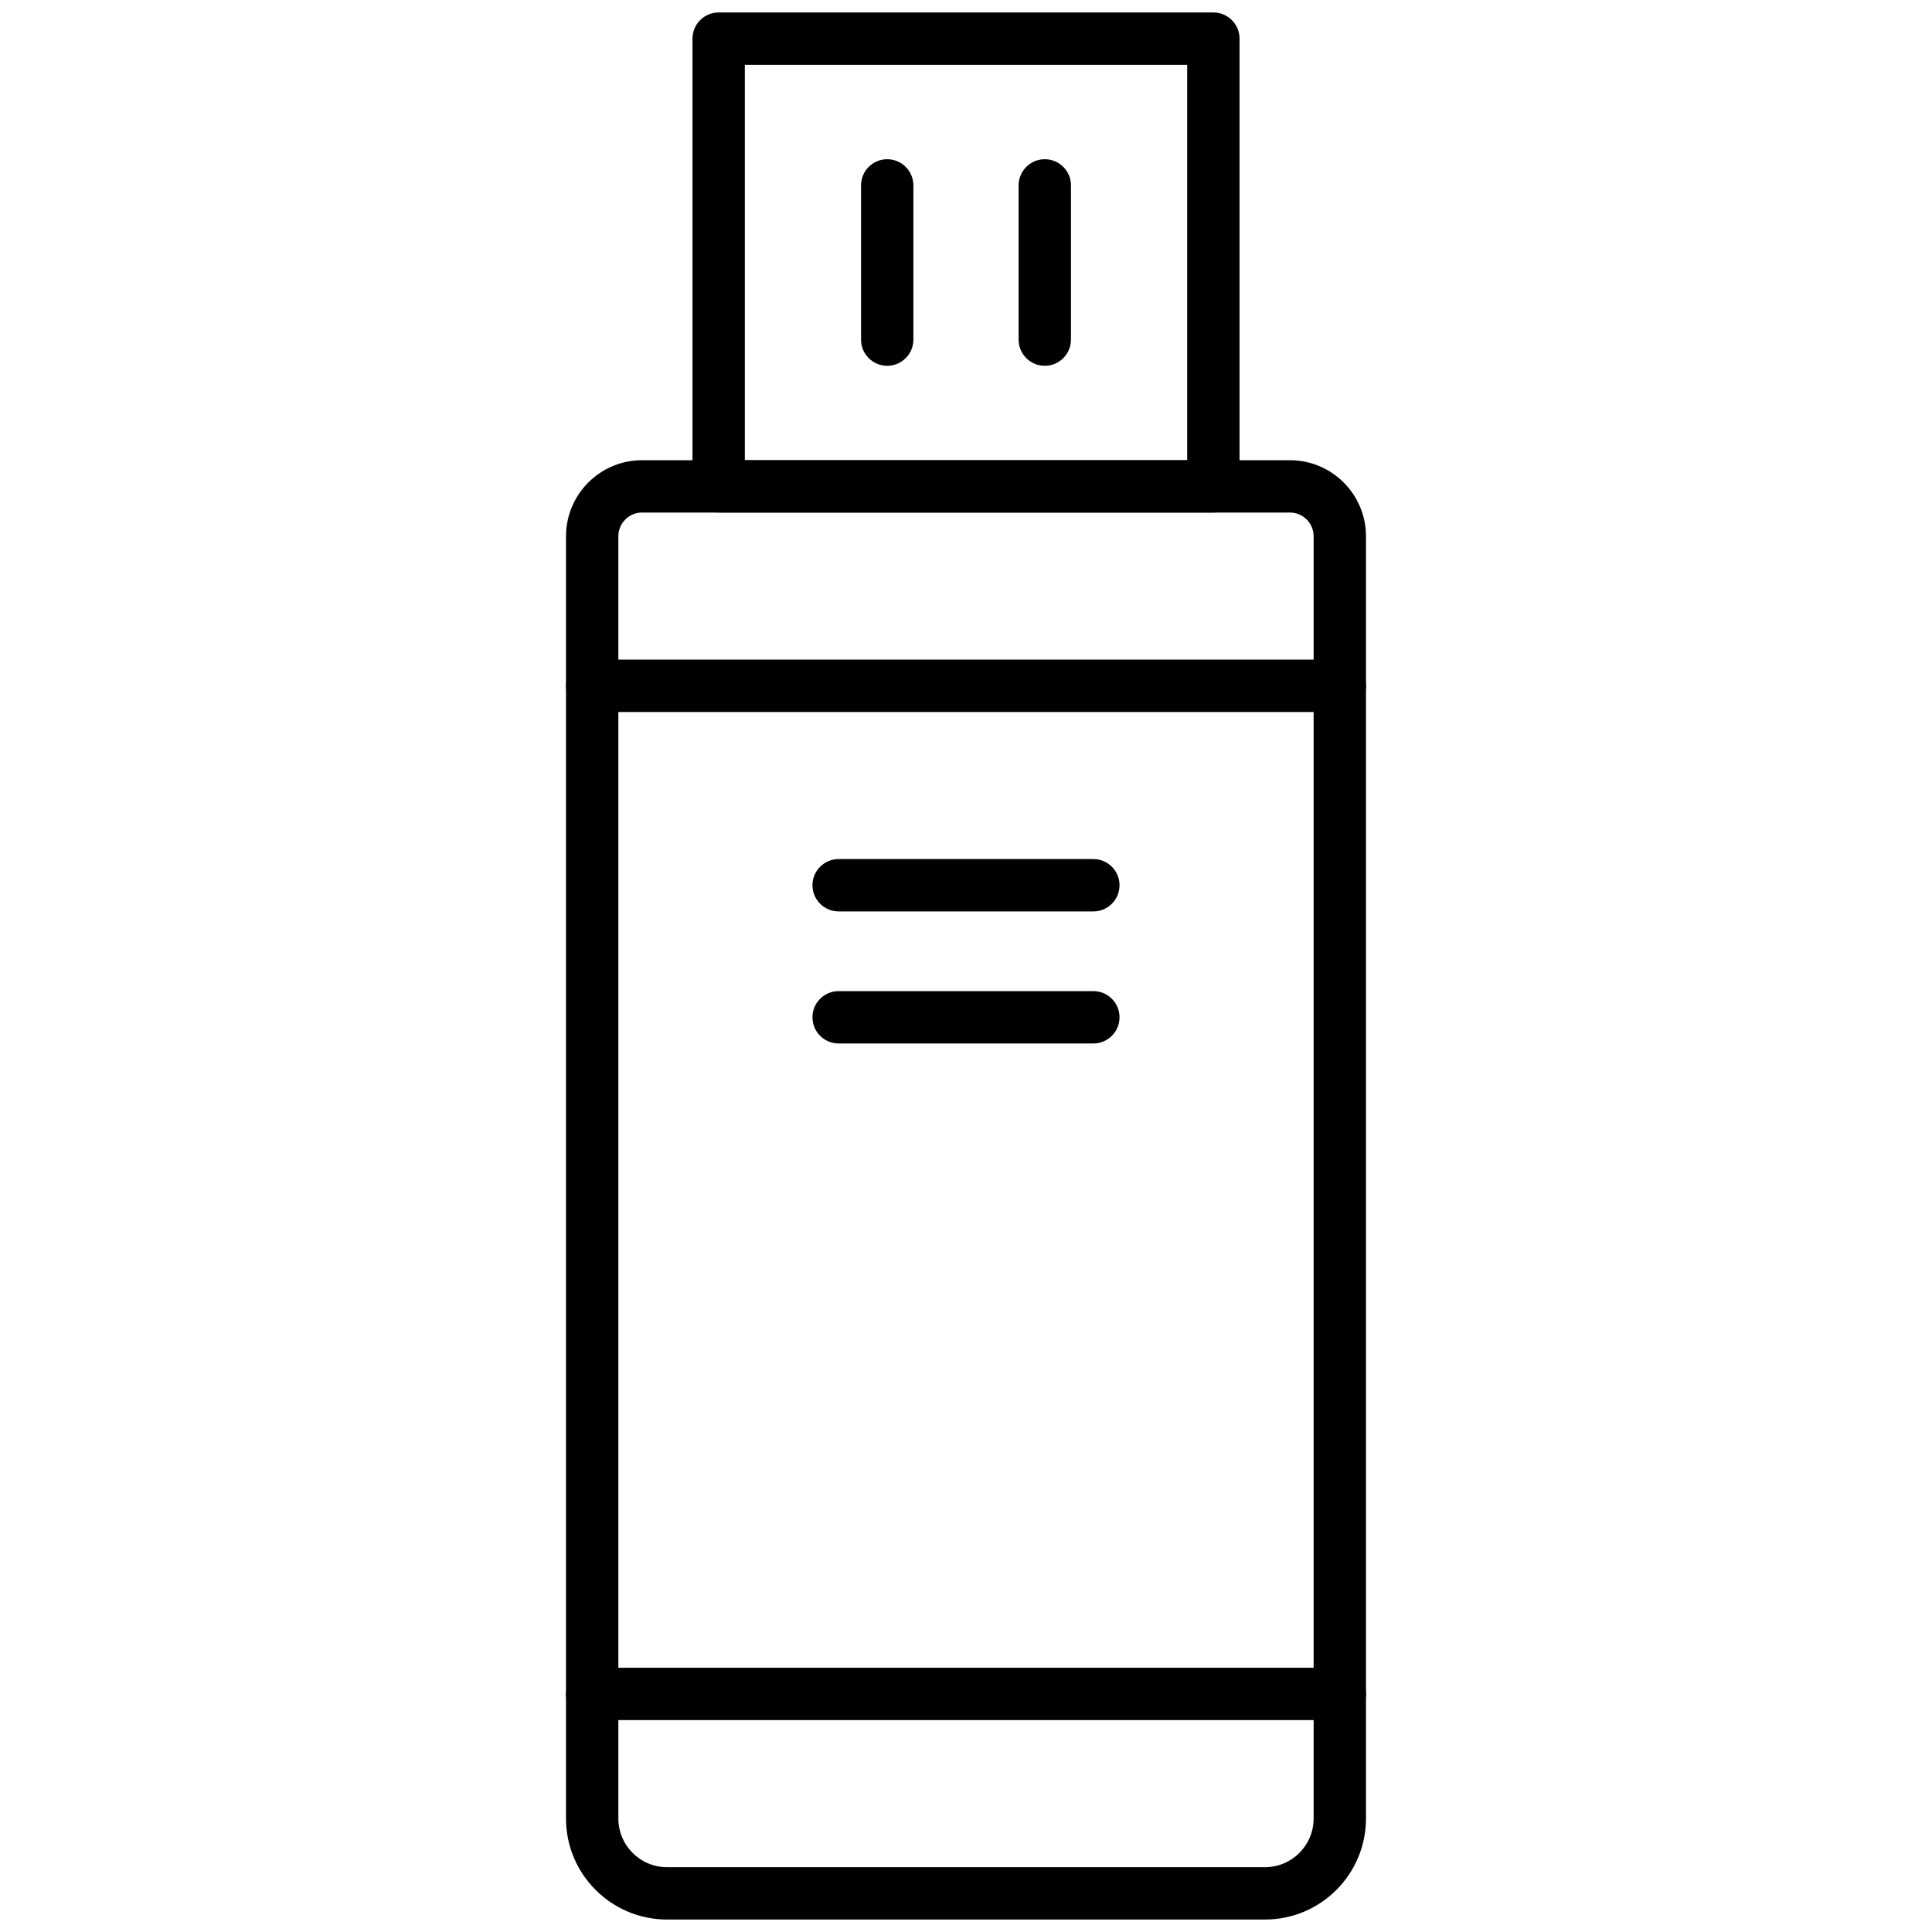
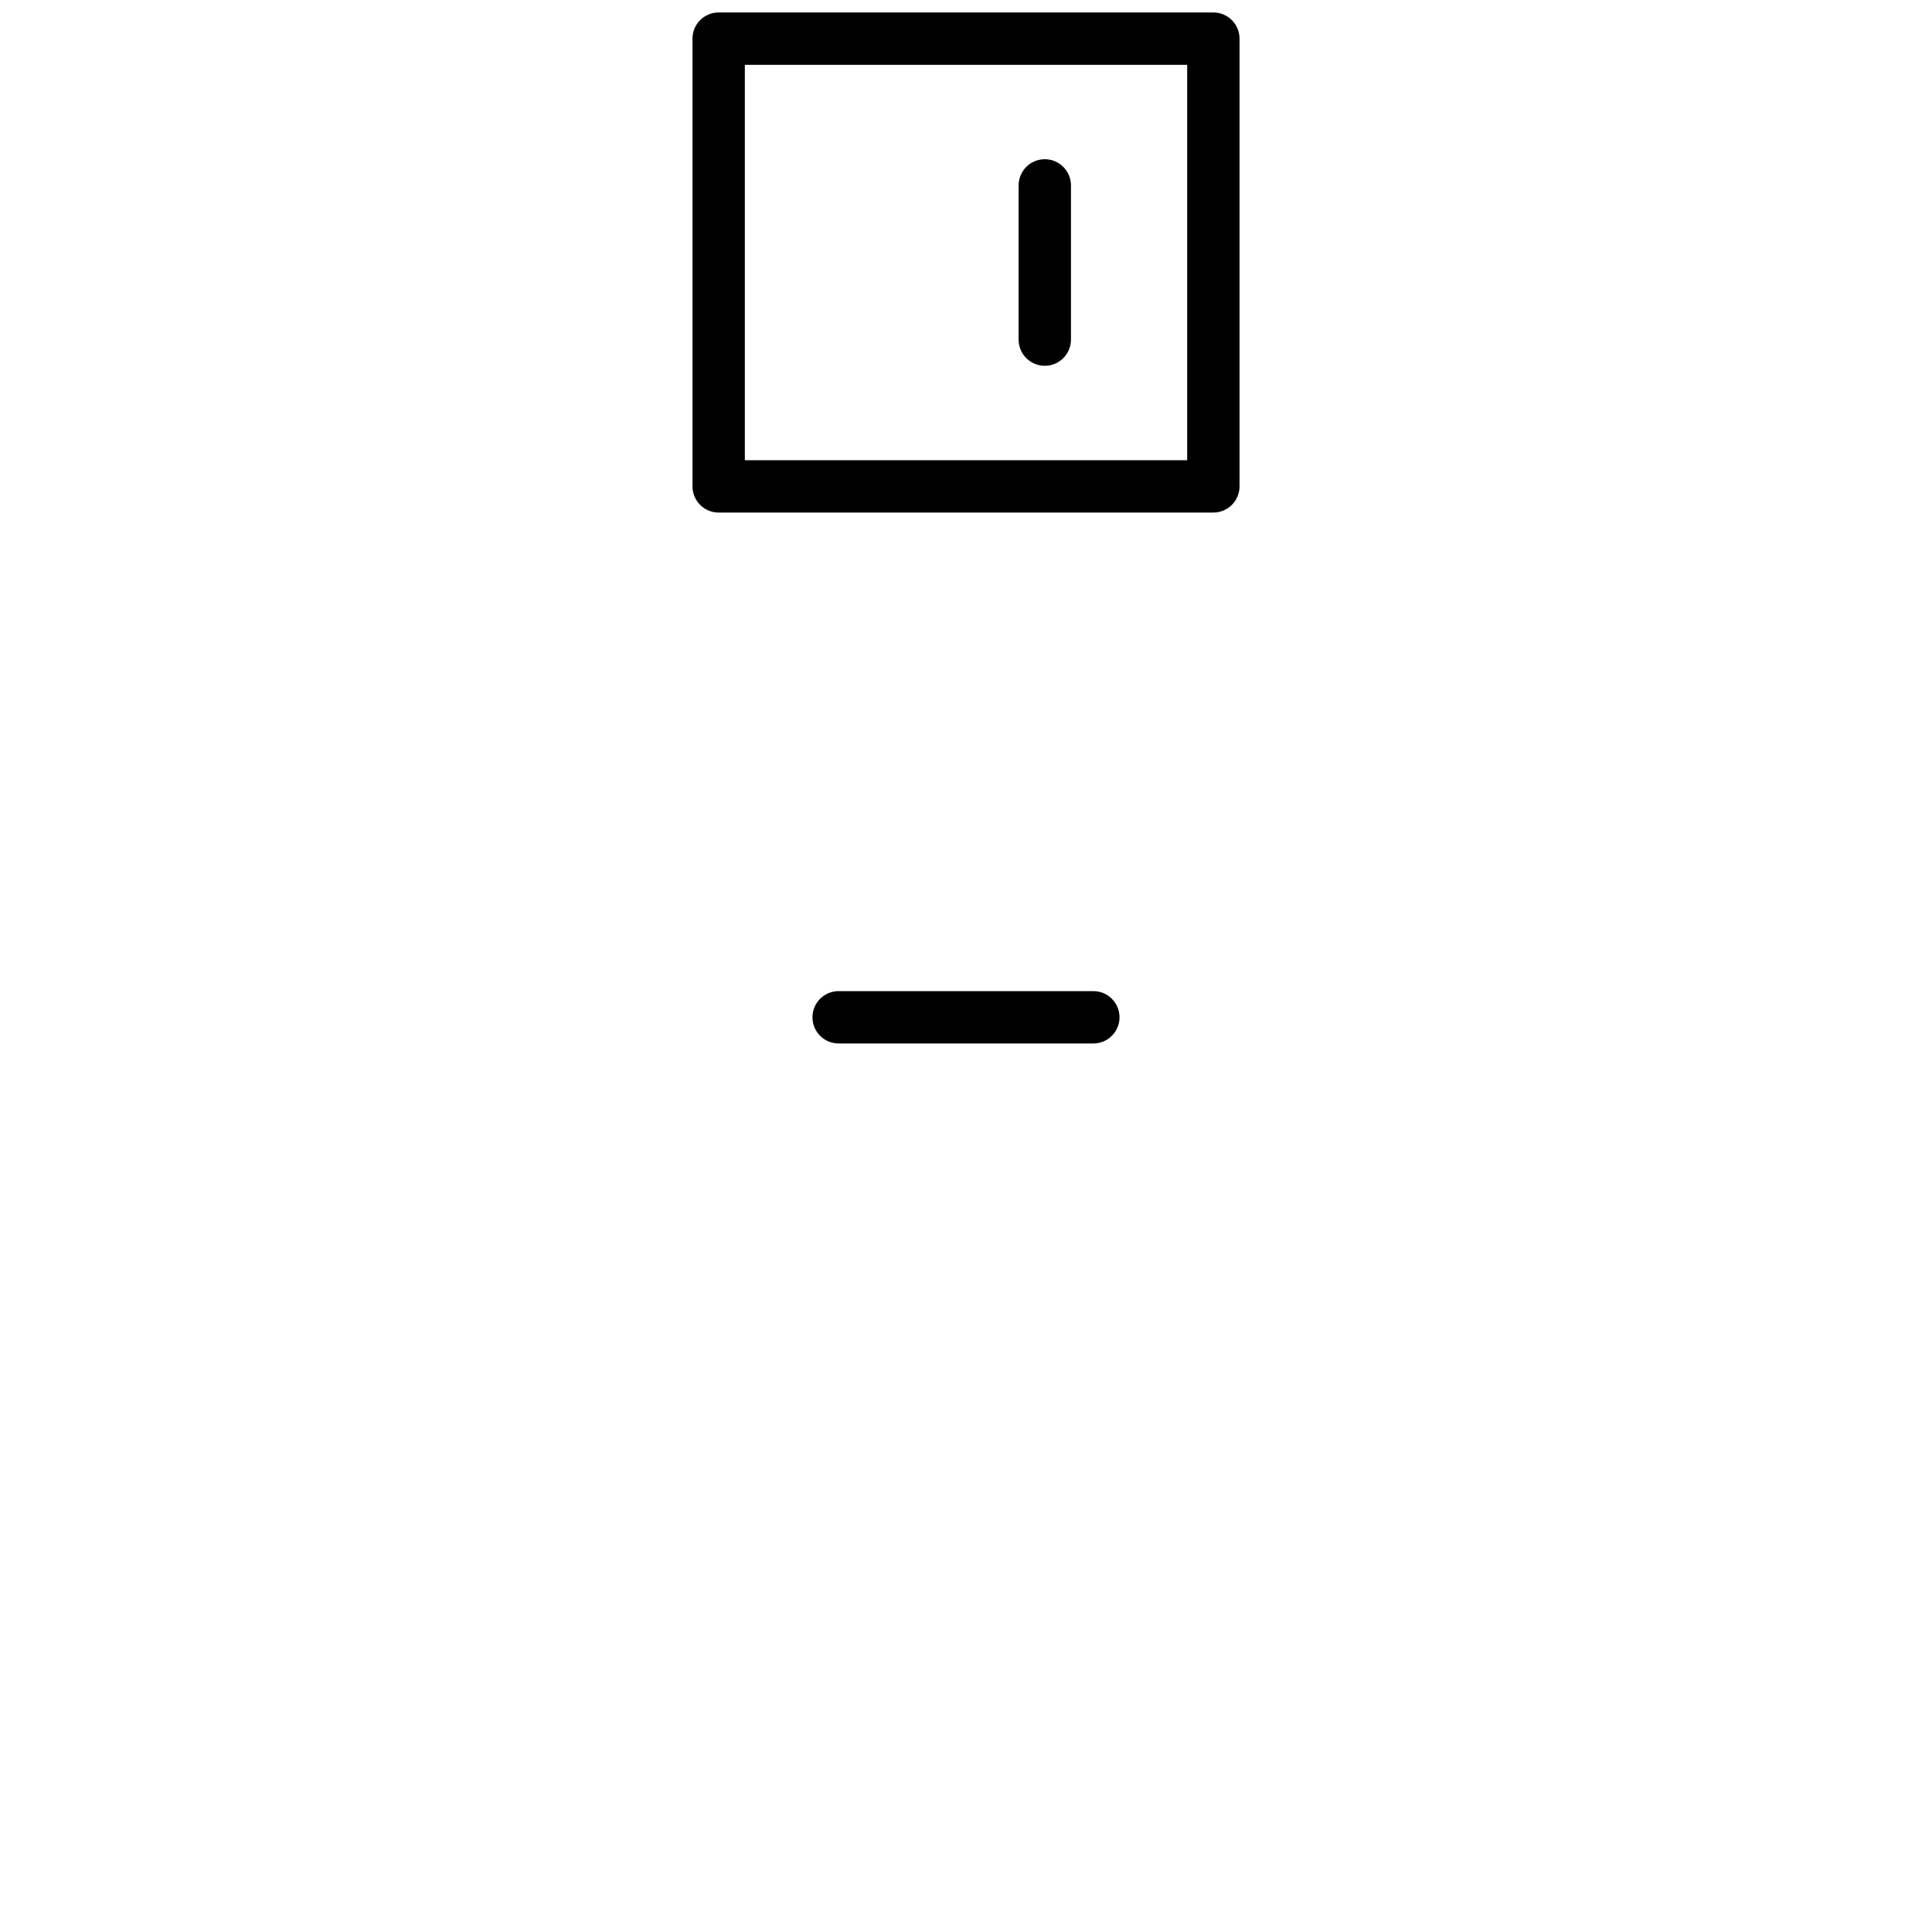
<svg xmlns="http://www.w3.org/2000/svg" id="Layer_1" enable-background="new 0 0 1550 1550" height="512" viewBox="0 0 1550 1550" width="512">
  <g>
    <g>
      <g>
-         <path d="m1014.9 1540h-479.8c-44.66 0-81-36.34-81-81v-1028.79c0-33.64 27.36-61 61-61h519.79c33.64 0 61 27.36 61 61v1028.79c.01 44.66-36.33 81-80.99 81zm-499.8-1128.79c-10.48 0-19 8.52-19 19v1028.79c0 21.5 17.5 39 39 39h479.79c21.5 0 39-17.5 39-39v-1028.79c0-10.48-8.52-19-19-19z" />
-       </g>
+         </g>
      <g>
        <g>
          <path d="m973.44 411.21h-396.88c-11.6 0-21-9.4-21-21v-359.21c0-11.6 9.4-21 21-21h396.89c11.6 0 21 9.4 21 21v359.21c-.01 11.59-9.41 21-21.01 21zm-375.88-42h354.89v-317.21h-354.89z" />
        </g>
        <g>
          <g>
-             <path d="m711.79 293.46c-11.6 0-21-9.4-21-21v-123.72c0-11.6 9.4-21 21-21s21 9.4 21 21v123.72c0 11.6-9.4 21-21 21z" />
-           </g>
+             </g>
          <g>
            <path d="m838.21 293.46c-11.6 0-21-9.4-21-21v-123.72c0-11.6 9.4-21 21-21s21 9.4 21 21v123.72c0 11.6-9.41 21-21 21z" />
          </g>
        </g>
      </g>
    </g>
    <g>
      <g>
-         <path d="m1074.91 1380h-599.82c-11.6 0-21-9.4-21-21s9.4-21 21-21h599.81c11.6 0 21 9.4 21 21s-9.4 21-20.99 21z" />
-       </g>
+         </g>
      <g>
-         <path d="m1074.91 571.21h-599.82c-11.6 0-21-9.4-21-21s9.4-21 21-21h599.81c11.6 0 21 9.4 21 21s-9.4 21-20.99 21z" />
-       </g>
+         </g>
    </g>
    <g>
      <g>
-         <path d="m877.18 731.21h-204.36c-11.6 0-21-9.4-21-21s9.4-21 21-21h204.35c11.6 0 21 9.4 21 21s-9.4 21-20.99 21z" />
-       </g>
+         </g>
      <g>
        <path d="m877.18 837.15h-204.36c-11.6 0-21-9.4-21-21s9.4-21 21-21h204.35c11.6 0 21 9.4 21 21s-9.4 21-20.99 21z" />
      </g>
    </g>
  </g>
</svg>